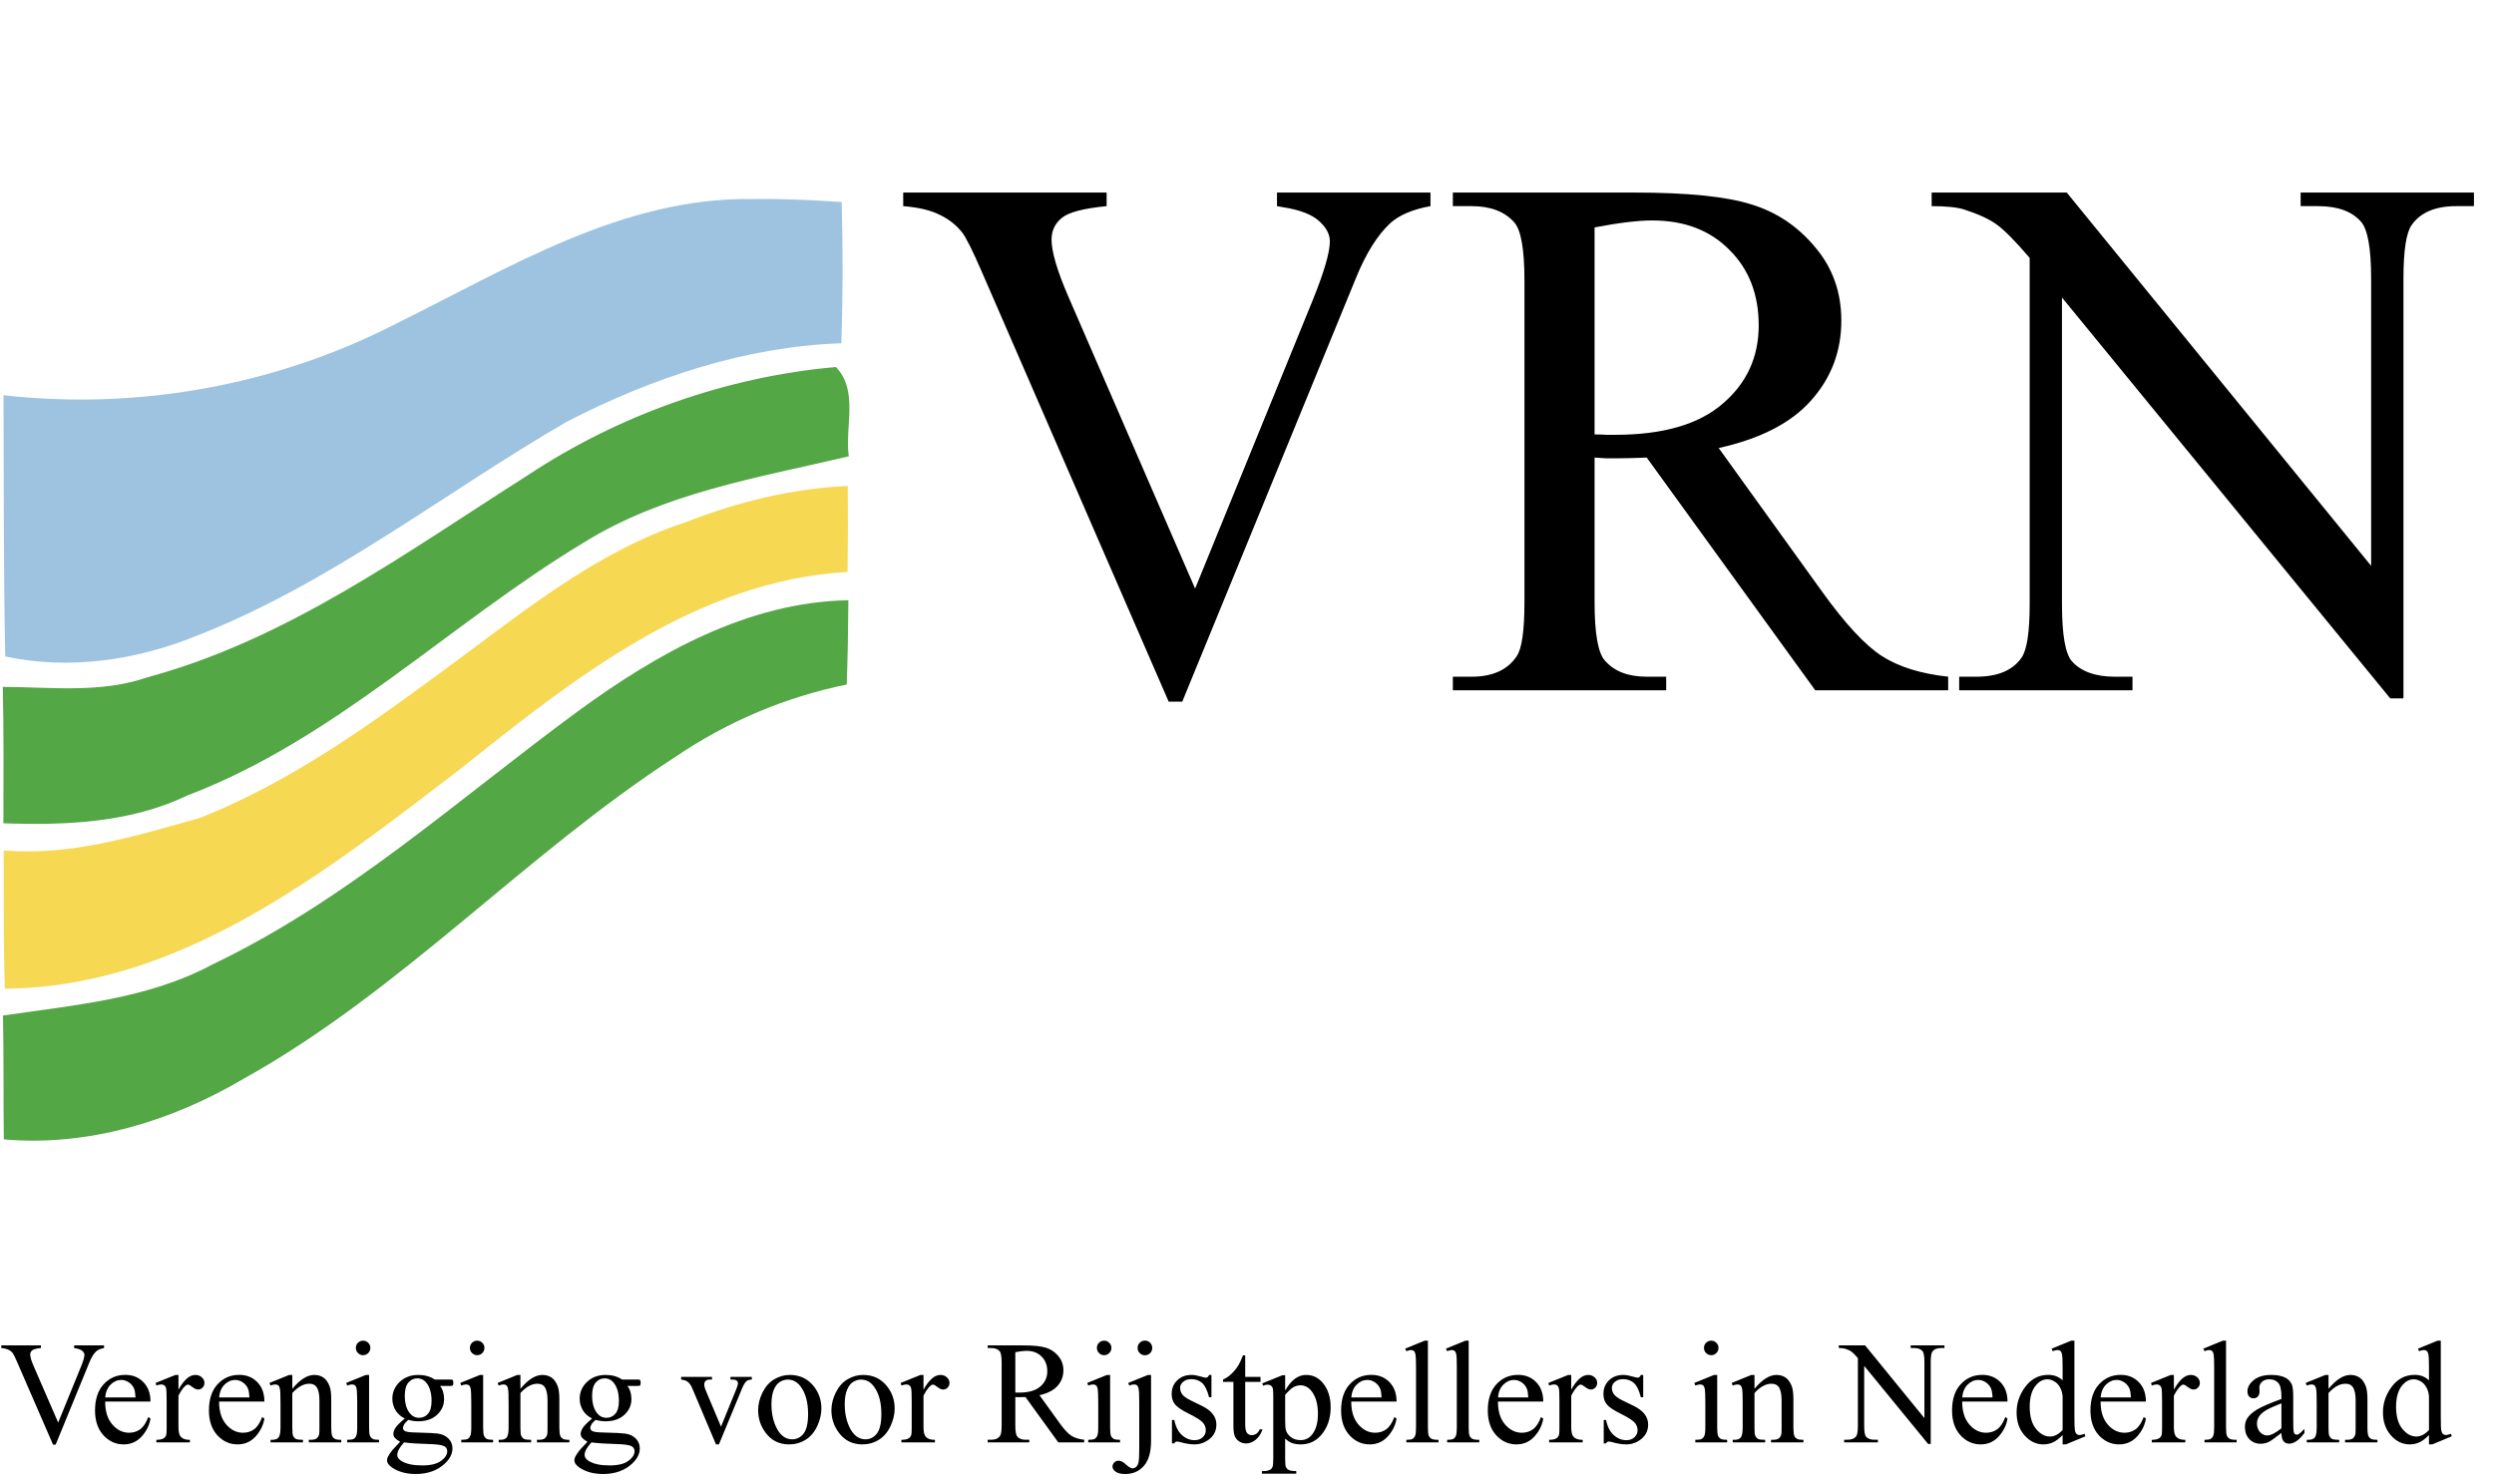
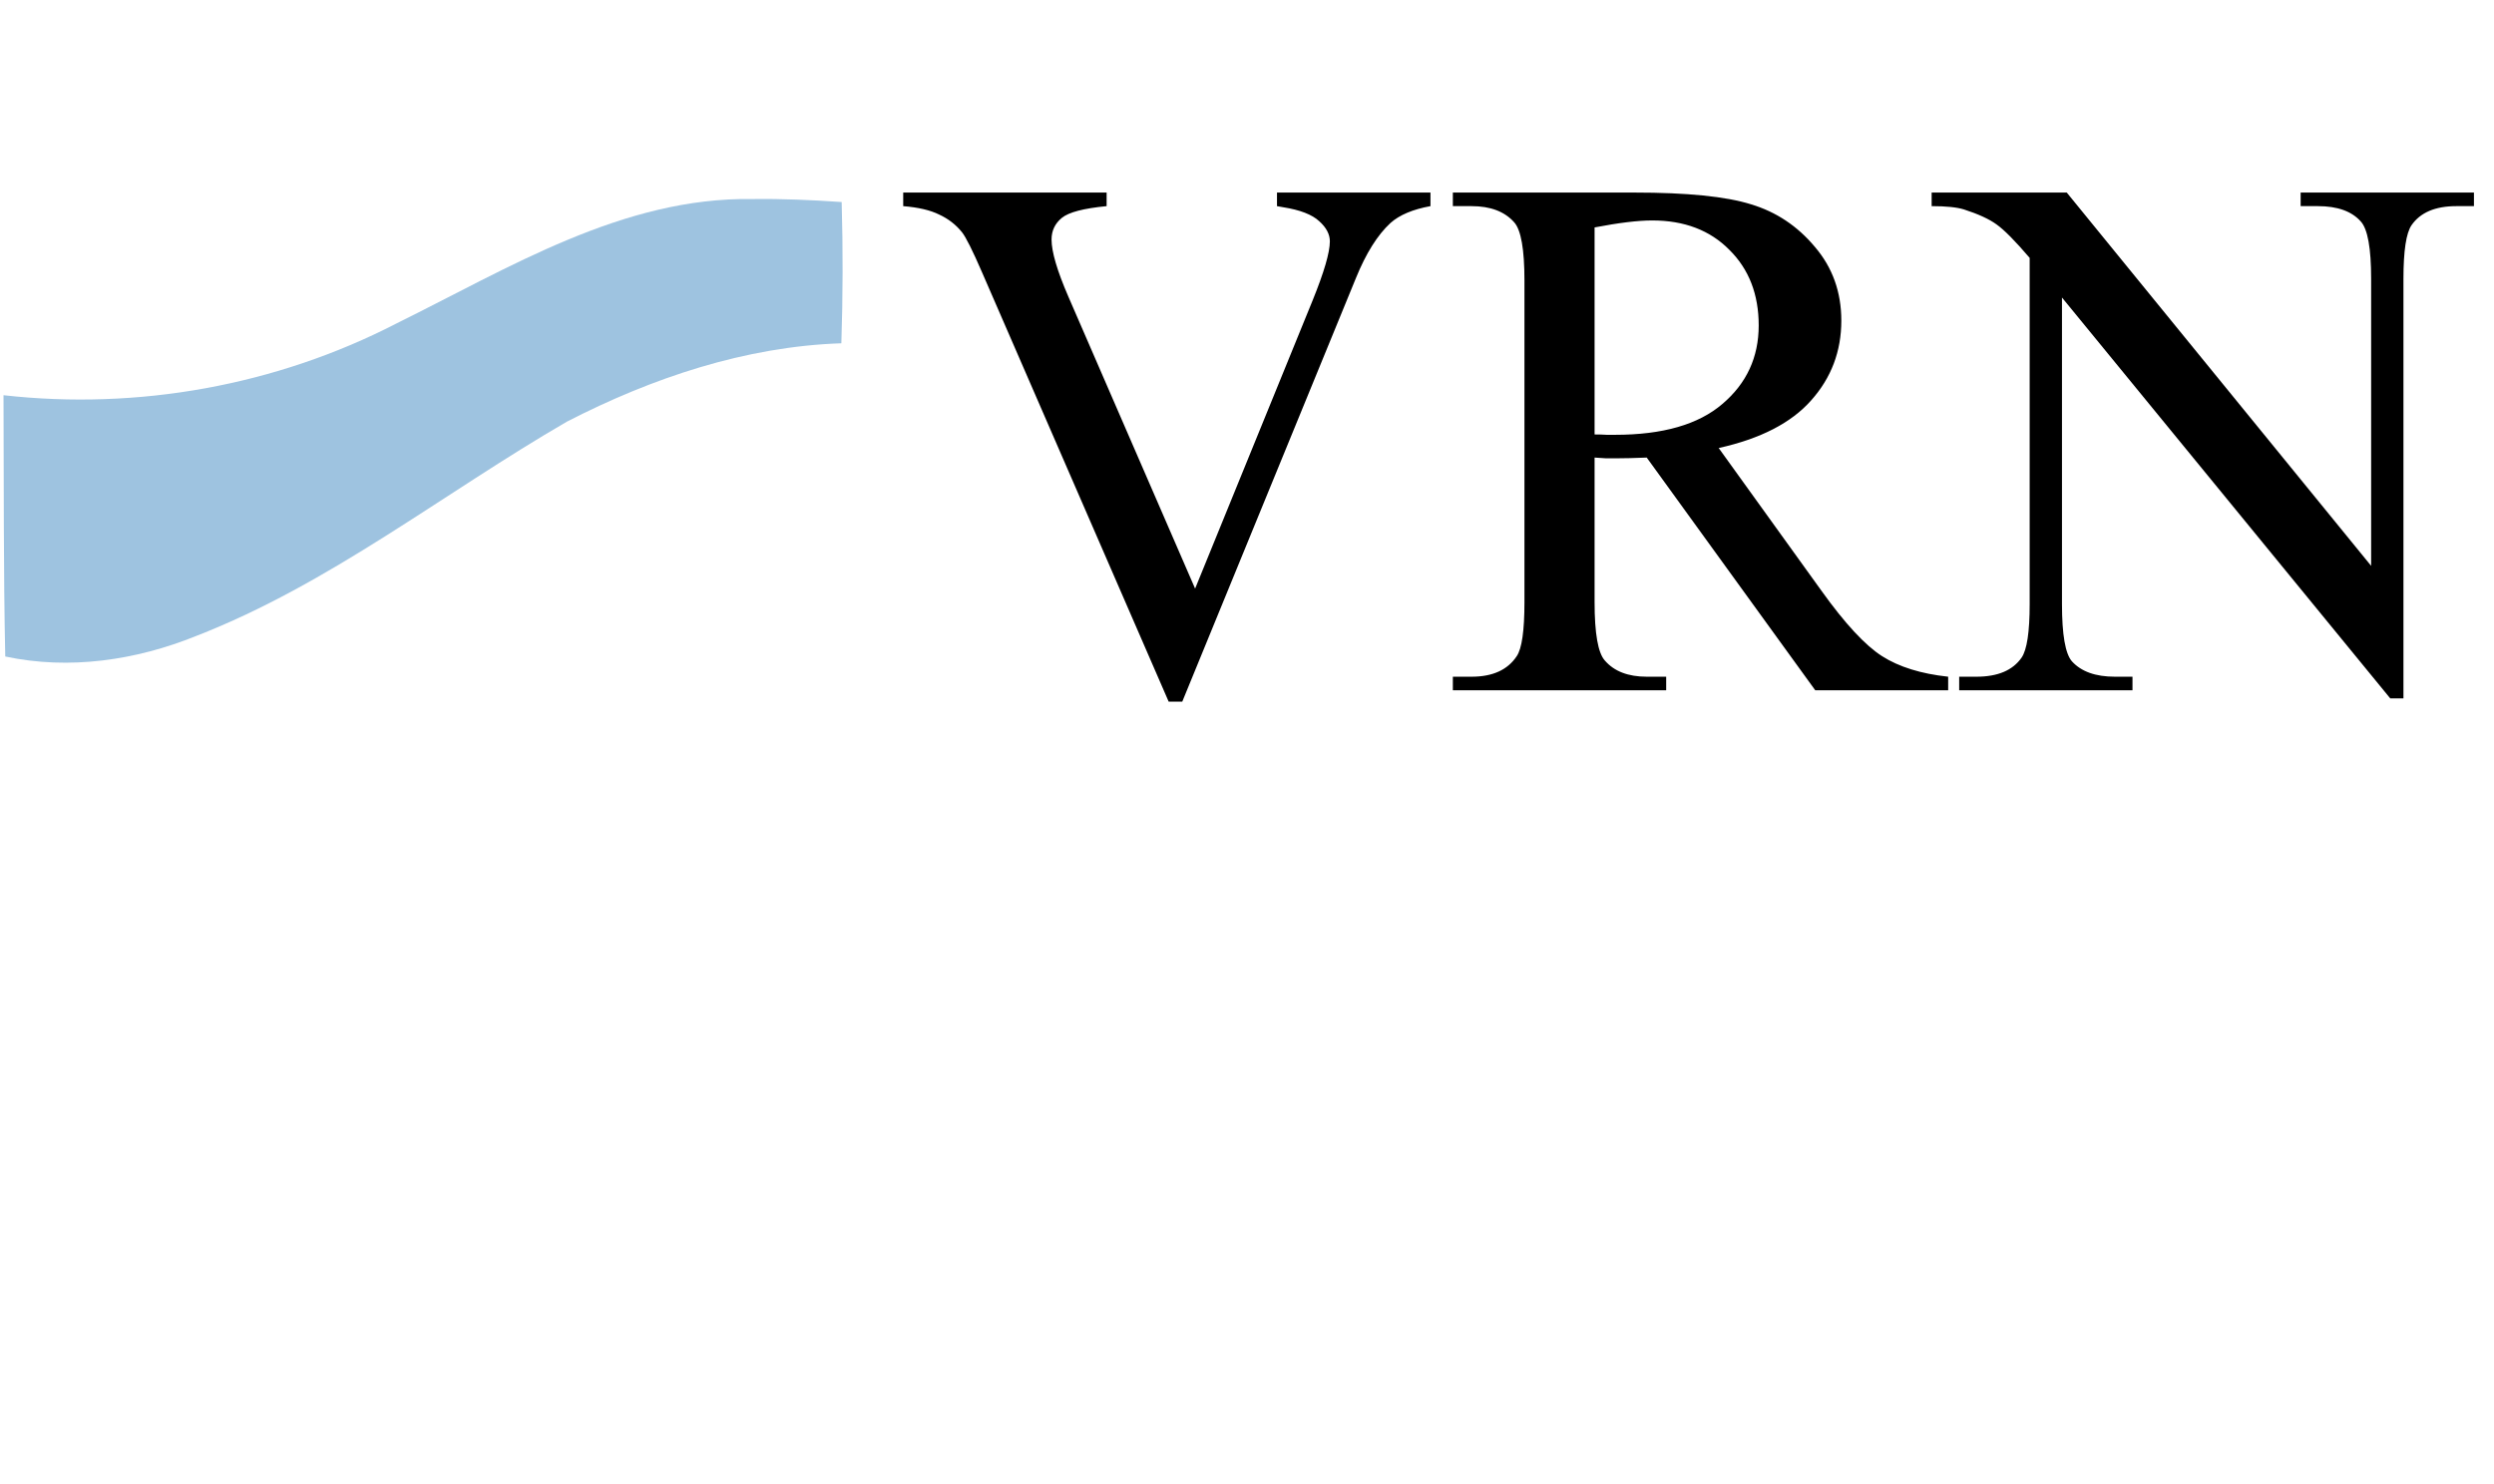
<svg xmlns="http://www.w3.org/2000/svg" width="242" height="144" viewBox="0 0 242 144" fill="none">
  <path d="M38.46 31.4C49.37 26.02 60.42 19.12 73.01 19.32C75.9 19.28 78.79 19.41 81.67 19.61C81.8 24.18 81.79 28.75 81.64 33.32C72.33 33.63 63.26 36.68 55.02 40.92C43.04 47.86 32.04 56.67 19.03 61.73C13.2 64.09 6.72 65.05 0.51 63.72C0.33 55.27 0.38 46.81 0.34 38.36C13.38 39.83 26.79 37.42 38.46 31.4Z" fill="#9EC3E0" />
-   <path d="M51.16 46.16C60.07 40.25 70.46 36.58 81.1 35.62C83.34 37.89 81.96 41.44 82.36 44.29C73.55 46.37 64.4 47.82 56.58 52.7C43.59 60.54 32.58 71.73 18.2 77.2C12.64 79.87 6.39 80.12 0.33 79.91C0.34 75.49 0.37 71.08 0.27 66.67C4.96 66.69 9.81 67.31 14.33 65.73C27.92 62.06 39.44 53.6 51.16 46.16Z" fill="#53A745" />
-   <path d="M56.03 69.07C63.73 63.43 72.53 58.44 82.32 58.26C82.3 60.99 82.26 63.71 82.16 66.44C76.2 67.66 70.57 70.04 65.54 73.46C50.89 82.95 38.95 96.19 23.63 104.71C16.65 108.83 8.53 111.31 0.37 110.59C0.32 106.58 0.37 102.57 0.29 98.57C7.2 97.55 14.39 96.97 20.65 93.59C33.7 87.36 44.47 77.56 56.03 69.07Z" fill="#53A745" />
-   <path d="M66.61 50.66C71.62 48.7 76.88 47.41 82.26 47.17C82.29 49.95 82.28 52.73 82.24 55.51C67.56 56.36 55.63 65.88 44.61 74.68C31.64 84.58 17.62 95.83 0.47 95.96C0.32 91.49 0.38 87.01 0.36 82.54C6.89 83.11 13.19 81.13 19.39 79.39C27.8 76.06 35.25 70.82 42.48 65.48C50.11 59.93 57.5 53.63 66.61 50.66Z" fill="#F6D853" />
  <path d="M138.802 18.69V20.008C137.092 20.317 135.797 20.863 134.918 21.647C133.66 22.811 132.543 24.592 131.569 26.991L114.718 68.104H113.4L95.301 26.456C94.375 24.319 93.722 23.012 93.342 22.537C92.748 21.801 92.011 21.231 91.133 20.827C90.278 20.4 89.114 20.127 87.641 20.008V18.69H107.379V20.008C105.146 20.222 103.697 20.602 103.032 21.148C102.367 21.694 102.035 22.395 102.035 23.25C102.035 24.438 102.581 26.29 103.673 28.808L115.965 57.131L127.365 29.164C128.482 26.409 129.04 24.497 129.04 23.428C129.04 22.739 128.696 22.086 128.007 21.469C127.318 20.827 126.154 20.376 124.515 20.115C124.397 20.091 124.195 20.055 123.91 20.008V18.69H138.802ZM189.036 67H176.139L159.786 44.412C158.575 44.46 157.589 44.484 156.829 44.484C156.52 44.484 156.188 44.484 155.832 44.484C155.475 44.46 155.107 44.436 154.727 44.412V58.45C154.727 61.49 155.06 63.378 155.725 64.114C156.627 65.159 157.981 65.682 159.786 65.682H161.674V67H140.975V65.682H142.792C144.835 65.682 146.295 65.017 147.174 63.687C147.673 62.95 147.922 61.205 147.922 58.45V27.24C147.922 24.2 147.59 22.312 146.925 21.576C145.998 20.53 144.621 20.008 142.792 20.008H140.975V18.69H158.575C163.705 18.69 167.482 19.07 169.904 19.83C172.351 20.566 174.417 21.944 176.103 23.962C177.813 25.958 178.669 28.345 178.669 31.123C178.669 34.092 177.695 36.669 175.747 38.855C173.823 41.04 170.831 42.584 166.769 43.486L176.745 57.345C179.025 60.528 180.984 62.642 182.623 63.687C184.262 64.732 186.4 65.397 189.036 65.682V67ZM154.727 42.168C155.178 42.168 155.57 42.18 155.903 42.203C156.235 42.203 156.508 42.203 156.722 42.203C161.33 42.203 164.798 41.206 167.125 39.211C169.477 37.216 170.652 34.674 170.652 31.587C170.652 28.57 169.702 26.124 167.802 24.247C165.926 22.347 163.432 21.397 160.321 21.397C158.943 21.397 157.078 21.623 154.727 22.074V42.168ZM187.433 18.69H200.544L230.078 54.922V27.062C230.078 24.093 229.746 22.241 229.081 21.504C228.202 20.507 226.813 20.008 224.912 20.008H223.238V18.69H240.054V20.008H238.344C236.301 20.008 234.852 20.625 233.997 21.86C233.475 22.62 233.214 24.354 233.214 27.062V67.784H231.931L200.08 28.879V58.628C200.08 61.597 200.401 63.449 201.042 64.186C201.945 65.183 203.334 65.682 205.211 65.682H206.921V67H190.105V65.682H191.779C193.846 65.682 195.306 65.064 196.161 63.829C196.684 63.069 196.945 61.335 196.945 58.628V25.031C195.544 23.392 194.475 22.312 193.739 21.789C193.026 21.267 191.969 20.78 190.568 20.328C189.879 20.115 188.834 20.008 187.433 20.008V18.69Z" fill="black" />
-   <path d="M10.096 130.585V130.842C9.762 130.902 9.51 131.008 9.339 131.161C9.093 131.388 8.876 131.735 8.686 132.203L5.402 140.215H5.145L1.618 132.099C1.437 131.682 1.31 131.427 1.236 131.335C1.12 131.191 0.977 131.08 0.805 131.001C0.639 130.918 0.412 130.865 0.125 130.842V130.585H3.972V130.842C3.536 130.883 3.254 130.958 3.124 131.064C2.995 131.17 2.93 131.307 2.93 131.474C2.93 131.705 3.037 132.066 3.249 132.557L5.645 138.077L7.867 132.626C8.084 132.089 8.193 131.717 8.193 131.508C8.193 131.374 8.126 131.247 7.992 131.126C7.858 131.001 7.631 130.914 7.311 130.863C7.288 130.858 7.249 130.851 7.193 130.842V130.585H10.096ZM10.207 136.035C10.202 136.98 10.431 137.72 10.894 138.257C11.357 138.794 11.901 139.063 12.526 139.063C12.942 139.063 13.303 138.949 13.609 138.722C13.919 138.491 14.178 138.098 14.386 137.542L14.602 137.681C14.505 138.315 14.222 138.894 13.755 139.417C13.287 139.935 12.702 140.194 11.998 140.194C11.234 140.194 10.579 139.898 10.033 139.306C9.492 138.709 9.221 137.908 9.221 136.903C9.221 135.816 9.498 134.968 10.054 134.362C10.614 133.751 11.315 133.446 12.158 133.446C12.871 133.446 13.456 133.682 13.914 134.154C14.373 134.621 14.602 135.248 14.602 136.035H10.207ZM10.207 135.633H13.151C13.127 135.225 13.079 134.938 13.005 134.772C12.889 134.512 12.716 134.309 12.484 134.161C12.257 134.013 12.019 133.938 11.769 133.938C11.385 133.938 11.04 134.089 10.734 134.39C10.434 134.686 10.258 135.1 10.207 135.633ZM17.317 133.452V134.883C17.849 133.929 18.395 133.452 18.955 133.452C19.21 133.452 19.42 133.531 19.587 133.689C19.754 133.841 19.837 134.019 19.837 134.223C19.837 134.404 19.777 134.556 19.657 134.681C19.536 134.806 19.393 134.869 19.226 134.869C19.064 134.869 18.881 134.79 18.677 134.633C18.478 134.471 18.33 134.39 18.233 134.39C18.15 134.39 18.059 134.436 17.962 134.529C17.754 134.718 17.539 135.031 17.317 135.466V138.514C17.317 138.866 17.361 139.132 17.448 139.313C17.509 139.438 17.615 139.542 17.768 139.625C17.921 139.708 18.14 139.75 18.427 139.75V140H15.171V139.75C15.495 139.75 15.736 139.699 15.893 139.597C16.009 139.523 16.09 139.405 16.136 139.243C16.159 139.164 16.171 138.94 16.171 138.57V136.105C16.171 135.364 16.155 134.924 16.122 134.786C16.095 134.642 16.039 134.538 15.956 134.473C15.877 134.408 15.777 134.376 15.657 134.376C15.514 134.376 15.352 134.411 15.171 134.48L15.102 134.23L17.025 133.452H17.317ZM21.26 136.035C21.256 136.98 21.485 137.72 21.948 138.257C22.411 138.794 22.955 139.063 23.579 139.063C23.996 139.063 24.357 138.949 24.663 138.722C24.973 138.491 25.232 138.098 25.44 137.542L25.655 137.681C25.558 138.315 25.276 138.894 24.808 139.417C24.341 139.935 23.755 140.194 23.052 140.194C22.288 140.194 21.633 139.898 21.087 139.306C20.545 138.709 20.274 137.908 20.274 136.903C20.274 135.816 20.552 134.968 21.108 134.362C21.668 133.751 22.369 133.446 23.212 133.446C23.924 133.446 24.51 133.682 24.968 134.154C25.426 134.621 25.655 135.248 25.655 136.035H21.26ZM21.26 135.633H24.204C24.181 135.225 24.133 134.938 24.059 134.772C23.943 134.512 23.769 134.309 23.538 134.161C23.311 134.013 23.073 133.938 22.823 133.938C22.438 133.938 22.094 134.089 21.788 134.39C21.487 134.686 21.311 135.1 21.26 135.633ZM28.363 134.799C29.109 133.901 29.819 133.452 30.495 133.452C30.842 133.452 31.141 133.54 31.391 133.716C31.641 133.888 31.84 134.172 31.988 134.57C32.09 134.848 32.141 135.274 32.141 135.848V138.563C32.141 138.965 32.173 139.239 32.238 139.382C32.289 139.498 32.37 139.588 32.481 139.653C32.596 139.718 32.807 139.75 33.113 139.75V140H29.967V139.75H30.099C30.395 139.75 30.602 139.706 30.717 139.618C30.837 139.526 30.921 139.391 30.967 139.215C30.986 139.146 30.995 138.928 30.995 138.563V135.959C30.995 135.38 30.919 134.961 30.766 134.702C30.618 134.438 30.365 134.306 30.009 134.306C29.458 134.306 28.91 134.607 28.363 135.209V138.563C28.363 138.993 28.389 139.259 28.44 139.361C28.505 139.495 28.593 139.595 28.704 139.66C28.819 139.72 29.051 139.75 29.398 139.75V140H26.253V139.75H26.392C26.715 139.75 26.933 139.669 27.044 139.507C27.16 139.34 27.218 139.026 27.218 138.563V136.202C27.218 135.438 27.199 134.973 27.162 134.806C27.13 134.64 27.077 134.526 27.003 134.466C26.933 134.406 26.838 134.376 26.718 134.376C26.588 134.376 26.433 134.411 26.253 134.48L26.148 134.23L28.065 133.452H28.363V134.799ZM35.237 130.127C35.432 130.127 35.596 130.196 35.73 130.335C35.869 130.469 35.938 130.633 35.938 130.828C35.938 131.022 35.869 131.189 35.73 131.328C35.596 131.467 35.432 131.536 35.237 131.536C35.043 131.536 34.876 131.467 34.737 131.328C34.599 131.189 34.529 131.022 34.529 130.828C34.529 130.633 34.596 130.469 34.73 130.335C34.869 130.196 35.038 130.127 35.237 130.127ZM35.814 133.452V138.563C35.814 138.961 35.841 139.227 35.897 139.361C35.957 139.491 36.043 139.588 36.154 139.653C36.27 139.718 36.478 139.75 36.779 139.75V140H33.689V139.75C33.999 139.75 34.207 139.72 34.314 139.66C34.42 139.6 34.504 139.5 34.564 139.361C34.629 139.222 34.661 138.956 34.661 138.563V136.112C34.661 135.422 34.64 134.975 34.599 134.772C34.566 134.624 34.515 134.522 34.446 134.466C34.376 134.406 34.281 134.376 34.161 134.376C34.032 134.376 33.874 134.411 33.689 134.48L33.592 134.23L35.508 133.452H35.814ZM39.278 137.681C38.889 137.491 38.591 137.227 38.383 136.889C38.174 136.547 38.07 136.17 38.07 135.758C38.07 135.128 38.306 134.587 38.778 134.133C39.255 133.679 39.864 133.452 40.604 133.452C41.211 133.452 41.736 133.601 42.181 133.897H43.528C43.727 133.897 43.842 133.904 43.875 133.918C43.907 133.927 43.93 133.945 43.944 133.973C43.972 134.015 43.986 134.089 43.986 134.195C43.986 134.316 43.974 134.399 43.951 134.445C43.937 134.469 43.912 134.487 43.875 134.501C43.842 134.515 43.727 134.522 43.528 134.522H42.701C42.961 134.855 43.09 135.281 43.09 135.799C43.09 136.392 42.863 136.899 42.41 137.32C41.956 137.741 41.347 137.952 40.584 137.952C40.269 137.952 39.947 137.905 39.618 137.813C39.415 137.989 39.276 138.144 39.202 138.278C39.133 138.408 39.098 138.519 39.098 138.611C39.098 138.69 39.135 138.766 39.209 138.84C39.288 138.915 39.438 138.968 39.66 139C39.79 139.019 40.114 139.035 40.632 139.049C41.586 139.072 42.204 139.104 42.486 139.146C42.917 139.206 43.259 139.366 43.514 139.625C43.773 139.884 43.903 140.204 43.903 140.583C43.903 141.106 43.657 141.597 43.166 142.055C42.444 142.731 41.502 143.069 40.341 143.069C39.447 143.069 38.693 142.868 38.077 142.465C37.73 142.233 37.556 141.993 37.556 141.743C37.556 141.632 37.582 141.521 37.633 141.409C37.711 141.238 37.873 141 38.119 140.694C38.151 140.653 38.387 140.403 38.827 139.944C38.586 139.801 38.415 139.674 38.313 139.563C38.216 139.447 38.167 139.317 38.167 139.174C38.167 139.012 38.232 138.822 38.362 138.604C38.496 138.387 38.801 138.079 39.278 137.681ZM40.486 133.786C40.144 133.786 39.857 133.922 39.625 134.195C39.394 134.469 39.278 134.887 39.278 135.452C39.278 136.183 39.436 136.751 39.75 137.153C39.991 137.459 40.297 137.612 40.667 137.612C41.019 137.612 41.308 137.48 41.535 137.216C41.762 136.952 41.875 136.538 41.875 135.973C41.875 135.237 41.715 134.661 41.396 134.244C41.16 133.938 40.857 133.786 40.486 133.786ZM39.209 140C38.991 140.236 38.827 140.456 38.716 140.66C38.605 140.863 38.549 141.051 38.549 141.222C38.549 141.444 38.684 141.639 38.952 141.805C39.415 142.092 40.084 142.236 40.959 142.236C41.792 142.236 42.405 142.088 42.798 141.791C43.197 141.5 43.396 141.187 43.396 140.854C43.396 140.613 43.278 140.442 43.041 140.34C42.801 140.238 42.324 140.178 41.611 140.16C40.57 140.132 39.769 140.079 39.209 140ZM46.305 130.127C46.499 130.127 46.664 130.196 46.798 130.335C46.937 130.469 47.006 130.633 47.006 130.828C47.006 131.022 46.937 131.189 46.798 131.328C46.664 131.467 46.499 131.536 46.305 131.536C46.111 131.536 45.944 131.467 45.805 131.328C45.666 131.189 45.597 131.022 45.597 130.828C45.597 130.633 45.664 130.469 45.798 130.335C45.937 130.196 46.106 130.127 46.305 130.127ZM46.881 133.452V138.563C46.881 138.961 46.909 139.227 46.965 139.361C47.025 139.491 47.11 139.588 47.221 139.653C47.337 139.718 47.545 139.75 47.846 139.75V140H44.757V139.75C45.067 139.75 45.275 139.72 45.381 139.66C45.488 139.6 45.571 139.5 45.631 139.361C45.696 139.222 45.729 138.956 45.729 138.563V136.112C45.729 135.422 45.708 134.975 45.666 134.772C45.634 134.624 45.583 134.522 45.513 134.466C45.444 134.406 45.349 134.376 45.229 134.376C45.099 134.376 44.942 134.411 44.757 134.48L44.659 134.23L46.576 133.452H46.881ZM50.499 134.799C51.244 133.901 51.954 133.452 52.63 133.452C52.977 133.452 53.276 133.54 53.526 133.716C53.776 133.888 53.975 134.172 54.123 134.57C54.225 134.848 54.276 135.274 54.276 135.848V138.563C54.276 138.965 54.308 139.239 54.373 139.382C54.424 139.498 54.505 139.588 54.616 139.653C54.732 139.718 54.942 139.75 55.248 139.75V140H52.103V139.75H52.234C52.531 139.75 52.737 139.706 52.852 139.618C52.973 139.526 53.056 139.391 53.102 139.215C53.121 139.146 53.13 138.928 53.13 138.563V135.959C53.13 135.38 53.054 134.961 52.901 134.702C52.753 134.438 52.501 134.306 52.144 134.306C51.593 134.306 51.045 134.607 50.499 135.209V138.563C50.499 138.993 50.524 139.259 50.575 139.361C50.64 139.495 50.728 139.595 50.839 139.66C50.955 139.72 51.186 139.75 51.533 139.75V140H48.388V139.75H48.527C48.851 139.75 49.068 139.669 49.179 139.507C49.295 139.34 49.353 139.026 49.353 138.563V136.202C49.353 135.438 49.334 134.973 49.297 134.806C49.265 134.64 49.212 134.526 49.138 134.466C49.068 134.406 48.973 134.376 48.853 134.376C48.724 134.376 48.568 134.411 48.388 134.48L48.284 134.23L50.2 133.452H50.499V134.799ZM57.456 137.681C57.067 137.491 56.769 137.227 56.56 136.889C56.352 136.547 56.248 136.17 56.248 135.758C56.248 135.128 56.484 134.587 56.956 134.133C57.433 133.679 58.041 133.452 58.782 133.452C59.388 133.452 59.914 133.601 60.358 133.897H61.705C61.904 133.897 62.02 133.904 62.052 133.918C62.085 133.927 62.108 133.945 62.122 133.973C62.15 134.015 62.163 134.089 62.163 134.195C62.163 134.316 62.152 134.399 62.129 134.445C62.115 134.469 62.089 134.487 62.052 134.501C62.02 134.515 61.904 134.522 61.705 134.522H60.879C61.138 134.855 61.268 135.281 61.268 135.799C61.268 136.392 61.041 136.899 60.587 137.32C60.134 137.741 59.525 137.952 58.761 137.952C58.446 137.952 58.125 137.905 57.796 137.813C57.592 137.989 57.453 138.144 57.38 138.278C57.31 138.408 57.275 138.519 57.275 138.611C57.275 138.69 57.312 138.766 57.386 138.84C57.465 138.915 57.615 138.968 57.838 139C57.967 139.019 58.291 139.035 58.81 139.049C59.763 139.072 60.381 139.104 60.664 139.146C61.094 139.206 61.437 139.366 61.691 139.625C61.95 139.884 62.08 140.204 62.08 140.583C62.08 141.106 61.835 141.597 61.344 142.055C60.622 142.731 59.68 143.069 58.518 143.069C57.625 143.069 56.87 142.868 56.255 142.465C55.907 142.233 55.734 141.993 55.734 141.743C55.734 141.632 55.759 141.521 55.81 141.409C55.889 141.238 56.051 141 56.296 140.694C56.329 140.653 56.565 140.403 57.005 139.944C56.764 139.801 56.593 139.674 56.491 139.563C56.394 139.447 56.345 139.317 56.345 139.174C56.345 139.012 56.41 138.822 56.539 138.604C56.674 138.387 56.979 138.079 57.456 137.681ZM58.664 133.786C58.321 133.786 58.035 133.922 57.803 134.195C57.572 134.469 57.456 134.887 57.456 135.452C57.456 136.183 57.613 136.751 57.928 137.153C58.169 137.459 58.474 137.612 58.844 137.612C59.196 137.612 59.486 137.48 59.712 137.216C59.939 136.952 60.053 136.538 60.053 135.973C60.053 135.237 59.893 134.661 59.574 134.244C59.337 133.938 59.034 133.786 58.664 133.786ZM57.386 140C57.169 140.236 57.005 140.456 56.893 140.66C56.782 140.863 56.727 141.051 56.727 141.222C56.727 141.444 56.861 141.639 57.13 141.805C57.592 142.092 58.261 142.236 59.136 142.236C59.969 142.236 60.583 142.088 60.976 141.791C61.374 141.5 61.573 141.187 61.573 140.854C61.573 140.613 61.455 140.442 61.219 140.34C60.978 140.238 60.502 140.178 59.789 140.16C58.747 140.132 57.947 140.079 57.386 140ZM66.093 133.64H69.086V133.897H68.891C68.711 133.897 68.572 133.941 68.475 134.029C68.382 134.117 68.336 134.235 68.336 134.383C68.336 134.545 68.385 134.737 68.482 134.959L69.961 138.472L71.447 134.827C71.553 134.568 71.606 134.371 71.606 134.237C71.606 134.172 71.588 134.119 71.551 134.077C71.5 134.008 71.435 133.962 71.356 133.938C71.278 133.911 71.118 133.897 70.877 133.897V133.64H72.953V133.897C72.713 133.915 72.546 133.964 72.453 134.043C72.291 134.182 72.146 134.413 72.016 134.737L69.759 140.194H69.475L67.204 134.827C67.102 134.577 67.005 134.399 66.913 134.293C66.82 134.182 66.702 134.089 66.558 134.015C66.48 133.973 66.325 133.934 66.093 133.897V133.64ZM76.64 133.452C77.603 133.452 78.376 133.818 78.959 134.55C79.455 135.174 79.702 135.892 79.702 136.702C79.702 137.271 79.566 137.848 79.293 138.431C79.019 139.014 78.642 139.454 78.161 139.75C77.684 140.046 77.152 140.194 76.564 140.194C75.606 140.194 74.844 139.813 74.279 139.049C73.803 138.405 73.564 137.683 73.564 136.882C73.564 136.299 73.708 135.721 73.995 135.147C74.286 134.568 74.668 134.142 75.14 133.869C75.613 133.591 76.112 133.452 76.64 133.452ZM76.425 133.904C76.18 133.904 75.932 133.978 75.682 134.126C75.437 134.269 75.238 134.524 75.085 134.89C74.932 135.255 74.856 135.725 74.856 136.299C74.856 137.225 75.039 138.023 75.404 138.695C75.775 139.366 76.261 139.701 76.862 139.701C77.311 139.701 77.682 139.516 77.973 139.146C78.265 138.776 78.411 138.139 78.411 137.237C78.411 136.107 78.168 135.218 77.682 134.57C77.353 134.126 76.934 133.904 76.425 133.904ZM83.75 133.452C84.713 133.452 85.486 133.818 86.069 134.55C86.564 135.174 86.812 135.892 86.812 136.702C86.812 137.271 86.676 137.848 86.403 138.431C86.129 139.014 85.752 139.454 85.271 139.75C84.794 140.046 84.262 140.194 83.674 140.194C82.716 140.194 81.954 139.813 81.389 139.049C80.913 138.405 80.674 137.683 80.674 136.882C80.674 136.299 80.818 135.721 81.105 135.147C81.396 134.568 81.778 134.142 82.25 133.869C82.722 133.591 83.222 133.452 83.75 133.452ZM83.535 133.904C83.29 133.904 83.042 133.978 82.792 134.126C82.547 134.269 82.348 134.524 82.195 134.89C82.042 135.255 81.966 135.725 81.966 136.299C81.966 137.225 82.149 138.023 82.514 138.695C82.885 139.366 83.371 139.701 83.972 139.701C84.421 139.701 84.792 139.516 85.083 139.146C85.375 138.776 85.521 138.139 85.521 137.237C85.521 136.107 85.278 135.218 84.792 134.57C84.463 134.126 84.044 133.904 83.535 133.904ZM89.61 133.452V134.883C90.143 133.929 90.689 133.452 91.249 133.452C91.504 133.452 91.714 133.531 91.881 133.689C92.047 133.841 92.131 134.019 92.131 134.223C92.131 134.404 92.07 134.556 91.95 134.681C91.83 134.806 91.686 134.869 91.52 134.869C91.358 134.869 91.175 134.79 90.971 134.633C90.772 134.471 90.624 134.39 90.527 134.39C90.444 134.39 90.353 134.436 90.256 134.529C90.048 134.718 89.832 135.031 89.61 135.466V138.514C89.61 138.866 89.654 139.132 89.742 139.313C89.802 139.438 89.909 139.542 90.062 139.625C90.214 139.708 90.434 139.75 90.721 139.75V140H87.465V139.75C87.789 139.75 88.029 139.699 88.187 139.597C88.303 139.523 88.384 139.405 88.43 139.243C88.453 139.164 88.465 138.94 88.465 138.57V136.105C88.465 135.364 88.448 134.924 88.416 134.786C88.388 134.642 88.333 134.538 88.249 134.473C88.171 134.408 88.071 134.376 87.951 134.376C87.807 134.376 87.645 134.411 87.465 134.48L87.395 134.23L89.319 133.452H89.61ZM105.205 140H102.691L99.504 135.598C99.268 135.607 99.076 135.612 98.928 135.612C98.868 135.612 98.803 135.612 98.734 135.612C98.664 135.607 98.593 135.603 98.519 135.598V138.334C98.519 138.926 98.583 139.294 98.713 139.438C98.889 139.641 99.153 139.743 99.504 139.743H99.873V140H95.838V139.743H96.192C96.591 139.743 96.875 139.613 97.047 139.354C97.144 139.211 97.192 138.871 97.192 138.334V132.251C97.192 131.659 97.128 131.291 96.998 131.147C96.817 130.944 96.549 130.842 96.192 130.842H95.838V130.585H99.268C100.268 130.585 101.004 130.659 101.476 130.807C101.953 130.951 102.356 131.219 102.685 131.612C103.018 132.001 103.184 132.467 103.184 133.008C103.184 133.587 102.995 134.089 102.615 134.515C102.24 134.941 101.657 135.242 100.865 135.417L102.81 138.118C103.254 138.739 103.636 139.151 103.955 139.354C104.275 139.558 104.691 139.688 105.205 139.743V140ZM98.519 135.161C98.606 135.161 98.683 135.163 98.748 135.167C98.812 135.167 98.866 135.167 98.907 135.167C99.805 135.167 100.481 134.973 100.935 134.584C101.393 134.195 101.622 133.7 101.622 133.098C101.622 132.51 101.437 132.034 101.067 131.668C100.701 131.298 100.215 131.113 99.609 131.113C99.34 131.113 98.977 131.157 98.519 131.244V135.161ZM107.142 130.127C107.337 130.127 107.501 130.196 107.635 130.335C107.774 130.469 107.843 130.633 107.843 130.828C107.843 131.022 107.774 131.189 107.635 131.328C107.501 131.467 107.337 131.536 107.142 131.536C106.948 131.536 106.781 131.467 106.642 131.328C106.503 131.189 106.434 131.022 106.434 130.828C106.434 130.633 106.501 130.469 106.635 130.335C106.774 130.196 106.943 130.127 107.142 130.127ZM107.718 133.452V138.563C107.718 138.961 107.746 139.227 107.802 139.361C107.862 139.491 107.948 139.588 108.059 139.653C108.174 139.718 108.383 139.75 108.684 139.75V140H105.594V139.75C105.904 139.75 106.112 139.72 106.219 139.66C106.325 139.6 106.408 139.5 106.469 139.361C106.533 139.222 106.566 138.956 106.566 138.563V136.112C106.566 135.422 106.545 134.975 106.503 134.772C106.471 134.624 106.42 134.522 106.351 134.466C106.281 134.406 106.186 134.376 106.066 134.376C105.936 134.376 105.779 134.411 105.594 134.48L105.497 134.23L107.413 133.452H107.718ZM111.093 130.12C111.292 130.12 111.461 130.189 111.6 130.328C111.739 130.467 111.808 130.636 111.808 130.835C111.808 131.029 111.739 131.196 111.6 131.335C111.461 131.474 111.292 131.543 111.093 131.543C110.898 131.543 110.732 131.474 110.593 131.335C110.454 131.196 110.385 131.029 110.385 130.835C110.385 130.636 110.454 130.467 110.593 130.328C110.732 130.189 110.898 130.12 111.093 130.12ZM111.69 133.452V139.854C111.69 140.942 111.459 141.75 110.996 142.277C110.533 142.805 109.931 143.069 109.19 143.069C108.769 143.069 108.457 142.993 108.253 142.84C108.049 142.687 107.948 142.53 107.948 142.368C107.948 142.206 108.005 142.067 108.121 141.951C108.232 141.835 108.364 141.777 108.517 141.777C108.637 141.777 108.76 141.808 108.885 141.868C108.964 141.9 109.114 142.016 109.336 142.215C109.563 142.419 109.753 142.52 109.906 142.52C110.017 142.52 110.125 142.476 110.232 142.388C110.338 142.305 110.417 142.162 110.468 141.958C110.519 141.759 110.544 141.324 110.544 140.653V136.126C110.544 135.427 110.524 134.978 110.482 134.779C110.449 134.626 110.399 134.522 110.329 134.466C110.26 134.406 110.165 134.376 110.044 134.376C109.915 134.376 109.757 134.411 109.572 134.48L109.475 134.23L111.391 133.452H111.69ZM117.55 133.452V135.619H117.321C117.145 134.938 116.918 134.475 116.641 134.23C116.367 133.985 116.018 133.862 115.592 133.862C115.268 133.862 115.007 133.948 114.808 134.119C114.609 134.29 114.509 134.48 114.509 134.688C114.509 134.948 114.583 135.17 114.731 135.355C114.875 135.545 115.166 135.746 115.606 135.959L116.62 136.452C117.559 136.91 118.029 137.514 118.029 138.264C118.029 138.843 117.809 139.31 117.37 139.667C116.935 140.019 116.446 140.194 115.905 140.194C115.516 140.194 115.071 140.125 114.571 139.986C114.419 139.94 114.294 139.917 114.197 139.917C114.09 139.917 114.007 139.977 113.947 140.097H113.717V137.827H113.947C114.076 138.475 114.324 138.963 114.69 139.292C115.055 139.62 115.465 139.785 115.918 139.785C116.238 139.785 116.497 139.692 116.696 139.507C116.9 139.317 117.002 139.09 117.002 138.827C117.002 138.507 116.888 138.239 116.661 138.021C116.439 137.804 115.993 137.528 115.321 137.195C114.65 136.862 114.21 136.561 114.002 136.292C113.794 136.028 113.69 135.695 113.69 135.292C113.69 134.769 113.868 134.332 114.224 133.98C114.585 133.628 115.051 133.452 115.62 133.452C115.87 133.452 116.173 133.506 116.529 133.612C116.766 133.682 116.923 133.716 117.002 133.716C117.076 133.716 117.134 133.7 117.175 133.668C117.217 133.635 117.265 133.564 117.321 133.452H117.55ZM120.827 131.55V133.64H122.313V134.126H120.827V138.25C120.827 138.662 120.885 138.94 121.001 139.083C121.121 139.227 121.274 139.299 121.459 139.299C121.612 139.299 121.76 139.252 121.904 139.16C122.047 139.063 122.158 138.921 122.237 138.736H122.508C122.346 139.19 122.117 139.532 121.82 139.764C121.524 139.991 121.219 140.104 120.904 140.104C120.691 140.104 120.483 140.046 120.279 139.931C120.075 139.81 119.925 139.641 119.828 139.424C119.73 139.202 119.682 138.861 119.682 138.403V134.126H118.675V133.897C118.93 133.795 119.189 133.624 119.453 133.383C119.721 133.138 119.959 132.848 120.168 132.515C120.274 132.339 120.422 132.018 120.612 131.55H120.827ZM122.48 134.272L124.438 133.48H124.702V134.966C125.03 134.406 125.359 134.015 125.688 133.793C126.021 133.566 126.37 133.452 126.736 133.452C127.375 133.452 127.907 133.702 128.333 134.202C128.856 134.813 129.118 135.61 129.118 136.591C129.118 137.688 128.803 138.595 128.173 139.313C127.655 139.9 127.002 140.194 126.215 140.194C125.873 140.194 125.577 140.146 125.327 140.049C125.142 139.979 124.933 139.84 124.702 139.632V141.569C124.702 142.004 124.727 142.28 124.778 142.395C124.834 142.516 124.926 142.611 125.056 142.68C125.19 142.75 125.431 142.784 125.778 142.784V143.041H122.445V142.784H122.619C122.873 142.789 123.091 142.74 123.271 142.638C123.359 142.588 123.427 142.504 123.473 142.388C123.524 142.277 123.549 141.99 123.549 141.528V135.515C123.549 135.103 123.531 134.841 123.494 134.73C123.457 134.619 123.396 134.536 123.313 134.48C123.234 134.425 123.126 134.397 122.987 134.397C122.876 134.397 122.734 134.429 122.563 134.494L122.48 134.272ZM124.702 135.376V137.75C124.702 138.264 124.723 138.602 124.764 138.764C124.829 139.033 124.986 139.269 125.236 139.472C125.491 139.676 125.81 139.778 126.195 139.778C126.657 139.778 127.032 139.597 127.319 139.236C127.694 138.764 127.882 138.1 127.882 137.244C127.882 136.271 127.669 135.524 127.243 135.001C126.947 134.64 126.595 134.459 126.188 134.459C125.965 134.459 125.746 134.515 125.528 134.626C125.361 134.709 125.086 134.959 124.702 135.376ZM131.117 136.035C131.113 136.98 131.342 137.72 131.805 138.257C132.268 138.794 132.812 139.063 133.436 139.063C133.853 139.063 134.214 138.949 134.52 138.722C134.83 138.491 135.089 138.098 135.297 137.542L135.512 137.681C135.415 138.315 135.133 138.894 134.665 139.417C134.198 139.935 133.612 140.194 132.909 140.194C132.145 140.194 131.49 139.898 130.944 139.306C130.402 138.709 130.131 137.908 130.131 136.903C130.131 135.816 130.409 134.968 130.965 134.362C131.525 133.751 132.226 133.446 133.068 133.446C133.781 133.446 134.367 133.682 134.825 134.154C135.283 134.621 135.512 135.248 135.512 136.035H131.117ZM131.117 135.633H134.061C134.038 135.225 133.99 134.938 133.916 134.772C133.8 134.512 133.626 134.309 133.395 134.161C133.168 134.013 132.93 133.938 132.68 133.938C132.295 133.938 131.951 134.089 131.645 134.39C131.344 134.686 131.168 135.1 131.117 135.633ZM138.554 130.127V138.563C138.554 138.961 138.581 139.225 138.637 139.354C138.697 139.484 138.787 139.583 138.908 139.653C139.028 139.718 139.253 139.75 139.581 139.75V140H136.464V139.75C136.755 139.75 136.954 139.72 137.061 139.66C137.167 139.6 137.251 139.5 137.311 139.361C137.371 139.222 137.401 138.956 137.401 138.563V132.786C137.401 132.068 137.385 131.629 137.352 131.467C137.32 131.3 137.267 131.187 137.193 131.126C137.123 131.066 137.033 131.036 136.922 131.036C136.802 131.036 136.649 131.073 136.464 131.147L136.346 130.904L138.241 130.127H138.554ZM142.511 130.127V138.563C142.511 138.961 142.539 139.225 142.595 139.354C142.655 139.484 142.745 139.583 142.865 139.653C142.986 139.718 143.21 139.75 143.539 139.75V140H140.421V139.75C140.713 139.75 140.912 139.72 141.019 139.66C141.125 139.6 141.208 139.5 141.268 139.361C141.329 139.222 141.359 138.956 141.359 138.563V132.786C141.359 132.068 141.343 131.629 141.31 131.467C141.278 131.3 141.225 131.187 141.15 131.126C141.081 131.066 140.991 131.036 140.88 131.036C140.759 131.036 140.607 131.073 140.421 131.147L140.303 130.904L142.199 130.127H142.511ZM145.351 136.035C145.347 136.98 145.576 137.72 146.039 138.257C146.501 138.794 147.045 139.063 147.67 139.063C148.087 139.063 148.448 138.949 148.753 138.722C149.064 138.491 149.323 138.098 149.531 137.542L149.746 137.681C149.649 138.315 149.367 138.894 148.899 139.417C148.432 139.935 147.846 140.194 147.143 140.194C146.379 140.194 145.724 139.898 145.178 139.306C144.636 138.709 144.365 137.908 144.365 136.903C144.365 135.816 144.643 134.968 145.198 134.362C145.758 133.751 146.46 133.446 147.302 133.446C148.015 133.446 148.601 133.682 149.059 134.154C149.517 134.621 149.746 135.248 149.746 136.035H145.351ZM145.351 135.633H148.295C148.272 135.225 148.223 134.938 148.149 134.772C148.034 134.512 147.86 134.309 147.629 134.161C147.402 134.013 147.163 133.938 146.913 133.938C146.529 133.938 146.184 134.089 145.879 134.39C145.578 134.686 145.402 135.1 145.351 135.633ZM152.461 133.452V134.883C152.993 133.929 153.54 133.452 154.1 133.452C154.354 133.452 154.565 133.531 154.732 133.689C154.898 133.841 154.982 134.019 154.982 134.223C154.982 134.404 154.921 134.556 154.801 134.681C154.681 134.806 154.537 134.869 154.371 134.869C154.208 134.869 154.026 134.79 153.822 134.633C153.623 134.471 153.475 134.39 153.378 134.39C153.294 134.39 153.204 134.436 153.107 134.529C152.899 134.718 152.683 135.031 152.461 135.466V138.514C152.461 138.866 152.505 139.132 152.593 139.313C152.653 139.438 152.76 139.542 152.912 139.625C153.065 139.708 153.285 139.75 153.572 139.75V140H150.316V139.75C150.64 139.75 150.88 139.699 151.038 139.597C151.153 139.523 151.234 139.405 151.281 139.243C151.304 139.164 151.315 138.94 151.315 138.57V136.105C151.315 135.364 151.299 134.924 151.267 134.786C151.239 134.642 151.184 134.538 151.1 134.473C151.022 134.408 150.922 134.376 150.802 134.376C150.658 134.376 150.496 134.411 150.316 134.48L150.246 134.23L152.169 133.452H152.461ZM159.446 133.452V135.619H159.217C159.041 134.938 158.814 134.475 158.536 134.23C158.263 133.985 157.914 133.862 157.488 133.862C157.164 133.862 156.902 133.948 156.703 134.119C156.504 134.29 156.405 134.48 156.405 134.688C156.405 134.948 156.479 135.17 156.627 135.355C156.771 135.545 157.062 135.746 157.502 135.959L158.516 136.452C159.455 136.91 159.925 137.514 159.925 138.264C159.925 138.843 159.705 139.31 159.266 139.667C158.83 140.019 158.342 140.194 157.8 140.194C157.412 140.194 156.967 140.125 156.467 139.986C156.315 139.94 156.19 139.917 156.092 139.917C155.986 139.917 155.903 139.977 155.842 140.097H155.613V137.827H155.842C155.972 138.475 156.22 138.963 156.585 139.292C156.951 139.62 157.361 139.785 157.814 139.785C158.134 139.785 158.393 139.692 158.592 139.507C158.796 139.317 158.898 139.09 158.898 138.827C158.898 138.507 158.784 138.239 158.557 138.021C158.335 137.804 157.888 137.528 157.217 137.195C156.546 136.862 156.106 136.561 155.898 136.292C155.69 136.028 155.586 135.695 155.586 135.292C155.586 134.769 155.764 134.332 156.12 133.98C156.481 133.628 156.946 133.452 157.516 133.452C157.766 133.452 158.069 133.506 158.425 133.612C158.661 133.682 158.819 133.716 158.898 133.716C158.972 133.716 159.029 133.7 159.071 133.668C159.113 133.635 159.161 133.564 159.217 133.452H159.446ZM166.049 130.127C166.244 130.127 166.408 130.196 166.542 130.335C166.681 130.469 166.75 130.633 166.75 130.828C166.75 131.022 166.681 131.189 166.542 131.328C166.408 131.467 166.244 131.536 166.049 131.536C165.855 131.536 165.688 131.467 165.549 131.328C165.41 131.189 165.341 131.022 165.341 130.828C165.341 130.633 165.408 130.469 165.542 130.335C165.681 130.196 165.85 130.127 166.049 130.127ZM166.625 133.452V138.563C166.625 138.961 166.653 139.227 166.709 139.361C166.769 139.491 166.855 139.588 166.966 139.653C167.081 139.718 167.29 139.75 167.591 139.75V140H164.501V139.75C164.811 139.75 165.019 139.72 165.126 139.66C165.232 139.6 165.315 139.5 165.376 139.361C165.44 139.222 165.473 138.956 165.473 138.563V136.112C165.473 135.422 165.452 134.975 165.41 134.772C165.378 134.624 165.327 134.522 165.258 134.466C165.188 134.406 165.093 134.376 164.973 134.376C164.843 134.376 164.686 134.411 164.501 134.48L164.404 134.23L166.32 133.452H166.625ZM170.243 134.799C170.988 133.901 171.699 133.452 172.374 133.452C172.722 133.452 173.02 133.54 173.27 133.716C173.52 133.888 173.719 134.172 173.867 134.57C173.969 134.848 174.02 135.274 174.02 135.848V138.563C174.02 138.965 174.052 139.239 174.117 139.382C174.168 139.498 174.249 139.588 174.36 139.653C174.476 139.718 174.687 139.75 174.992 139.75V140H171.847V139.75H171.979C172.275 139.75 172.481 139.706 172.597 139.618C172.717 139.526 172.8 139.391 172.847 139.215C172.865 139.146 172.874 138.928 172.874 138.563V135.959C172.874 135.38 172.798 134.961 172.645 134.702C172.497 134.438 172.245 134.306 171.888 134.306C171.338 134.306 170.789 134.607 170.243 135.209V138.563C170.243 138.993 170.268 139.259 170.319 139.361C170.384 139.495 170.472 139.595 170.583 139.66C170.699 139.72 170.93 139.75 171.277 139.75V140H168.132V139.75H168.271C168.595 139.75 168.813 139.669 168.924 139.507C169.039 139.34 169.097 139.026 169.097 138.563V136.202C169.097 135.438 169.079 134.973 169.042 134.806C169.009 134.64 168.956 134.526 168.882 134.466C168.813 134.406 168.718 134.376 168.597 134.376C168.468 134.376 168.313 134.411 168.132 134.48L168.028 134.23L169.944 133.452H170.243V134.799ZM178.422 130.585H180.977L186.733 137.646V132.217C186.733 131.638 186.668 131.277 186.539 131.133C186.368 130.939 186.097 130.842 185.726 130.842H185.4V130.585H188.677V130.842H188.344C187.946 130.842 187.664 130.962 187.497 131.203C187.395 131.351 187.344 131.689 187.344 132.217V140.153H187.094L180.887 132.571V138.368C180.887 138.947 180.949 139.308 181.074 139.451C181.25 139.646 181.521 139.743 181.887 139.743H182.22V140H178.943V139.743H179.269C179.672 139.743 179.957 139.623 180.123 139.382C180.225 139.234 180.276 138.896 180.276 138.368V131.821C180.003 131.501 179.795 131.291 179.651 131.189C179.512 131.087 179.306 130.992 179.033 130.904C178.899 130.863 178.695 130.842 178.422 130.842V130.585ZM190.399 136.035C190.395 136.98 190.624 137.72 191.087 138.257C191.55 138.794 192.093 139.063 192.718 139.063C193.135 139.063 193.496 138.949 193.802 138.722C194.112 138.491 194.371 138.098 194.579 137.542L194.794 137.681C194.697 138.315 194.415 138.894 193.947 139.417C193.48 139.935 192.894 140.194 192.191 140.194C191.427 140.194 190.772 139.898 190.226 139.306C189.684 138.709 189.413 137.908 189.413 136.903C189.413 135.816 189.691 134.968 190.247 134.362C190.807 133.751 191.508 133.446 192.35 133.446C193.063 133.446 193.649 133.682 194.107 134.154C194.565 134.621 194.794 135.248 194.794 136.035H190.399ZM190.399 135.633H193.343C193.32 135.225 193.272 134.938 193.197 134.772C193.082 134.512 192.908 134.309 192.677 134.161C192.45 134.013 192.212 133.938 191.962 133.938C191.577 133.938 191.233 134.089 190.927 134.39C190.626 134.686 190.45 135.1 190.399 135.633ZM200.141 139.285C199.831 139.609 199.527 139.843 199.231 139.986C198.935 140.125 198.616 140.194 198.273 140.194C197.579 140.194 196.972 139.905 196.454 139.326C195.935 138.743 195.676 137.996 195.676 137.084C195.676 136.172 195.963 135.339 196.537 134.584C197.111 133.825 197.849 133.446 198.752 133.446C199.312 133.446 199.775 133.624 200.141 133.98V132.807C200.141 132.08 200.122 131.633 200.085 131.467C200.053 131.3 200 131.187 199.926 131.126C199.851 131.066 199.759 131.036 199.648 131.036C199.527 131.036 199.368 131.073 199.169 131.147L199.078 130.904L200.974 130.127H201.286V137.48C201.286 138.225 201.303 138.681 201.335 138.847C201.372 139.009 201.428 139.123 201.502 139.188C201.58 139.252 201.671 139.285 201.772 139.285C201.897 139.285 202.064 139.245 202.272 139.167L202.349 139.41L200.46 140.194H200.141V139.285ZM200.141 138.799V135.522C200.113 135.207 200.03 134.92 199.891 134.661C199.752 134.401 199.567 134.207 199.335 134.077C199.109 133.943 198.886 133.876 198.669 133.876C198.261 133.876 197.898 134.059 197.579 134.425C197.157 134.906 196.947 135.61 196.947 136.535C196.947 137.47 197.151 138.188 197.558 138.688C197.965 139.183 198.419 139.431 198.919 139.431C199.34 139.431 199.747 139.22 200.141 138.799ZM203.828 136.035C203.823 136.98 204.052 137.72 204.515 138.257C204.978 138.794 205.522 139.063 206.147 139.063C206.563 139.063 206.924 138.949 207.23 138.722C207.54 138.491 207.799 138.098 208.008 137.542L208.223 137.681C208.126 138.315 207.843 138.894 207.376 139.417C206.908 139.935 206.323 140.194 205.619 140.194C204.855 140.194 204.2 139.898 203.654 139.306C203.113 138.709 202.842 137.908 202.842 136.903C202.842 135.816 203.119 134.968 203.675 134.362C204.235 133.751 204.936 133.446 205.779 133.446C206.492 133.446 207.077 133.682 207.535 134.154C207.994 134.621 208.223 135.248 208.223 136.035H203.828ZM203.828 135.633H206.772C206.748 135.225 206.7 134.938 206.626 134.772C206.51 134.512 206.337 134.309 206.105 134.161C205.878 134.013 205.64 133.938 205.39 133.938C205.006 133.938 204.661 134.089 204.355 134.39C204.054 134.686 203.879 135.1 203.828 135.633ZM210.938 133.452V134.883C211.47 133.929 212.016 133.452 212.576 133.452C212.831 133.452 213.041 133.531 213.208 133.689C213.375 133.841 213.458 134.019 213.458 134.223C213.458 134.404 213.398 134.556 213.278 134.681C213.157 134.806 213.014 134.869 212.847 134.869C212.685 134.869 212.502 134.79 212.298 134.633C212.099 134.471 211.951 134.39 211.854 134.39C211.771 134.39 211.681 134.436 211.583 134.529C211.375 134.718 211.16 135.031 210.938 135.466V138.514C210.938 138.866 210.982 139.132 211.07 139.313C211.13 139.438 211.236 139.542 211.389 139.625C211.542 139.708 211.762 139.75 212.049 139.75V140H208.792V139.75C209.116 139.75 209.357 139.699 209.514 139.597C209.63 139.523 209.711 139.405 209.757 139.243C209.78 139.164 209.792 138.94 209.792 138.57V136.105C209.792 135.364 209.776 134.924 209.743 134.786C209.716 134.642 209.66 134.538 209.577 134.473C209.498 134.408 209.399 134.376 209.278 134.376C209.135 134.376 208.973 134.411 208.792 134.48L208.723 134.23L210.646 133.452H210.938ZM215.999 130.127V138.563C215.999 138.961 216.027 139.225 216.083 139.354C216.143 139.484 216.233 139.583 216.353 139.653C216.474 139.718 216.698 139.75 217.027 139.75V140H213.909V139.75C214.201 139.75 214.4 139.72 214.506 139.66C214.613 139.6 214.696 139.5 214.756 139.361C214.817 139.222 214.847 138.956 214.847 138.563V132.786C214.847 132.068 214.83 131.629 214.798 131.467C214.766 131.3 214.712 131.187 214.638 131.126C214.569 131.066 214.479 131.036 214.368 131.036C214.247 131.036 214.094 131.073 213.909 131.147L213.791 130.904L215.687 130.127H215.999ZM221.373 139.083C220.721 139.588 220.311 139.88 220.144 139.958C219.894 140.074 219.628 140.132 219.346 140.132C218.906 140.132 218.543 139.981 218.256 139.681C217.973 139.38 217.832 138.984 217.832 138.493C217.832 138.183 217.902 137.915 218.041 137.688C218.23 137.373 218.559 137.077 219.027 136.799C219.499 136.521 220.281 136.183 221.373 135.785V135.535C221.373 134.901 221.272 134.466 221.068 134.23C220.869 133.994 220.577 133.876 220.193 133.876C219.901 133.876 219.67 133.955 219.499 134.112C219.323 134.269 219.235 134.45 219.235 134.654L219.249 135.056C219.249 135.269 219.193 135.434 219.082 135.549C218.976 135.665 218.834 135.723 218.659 135.723C218.487 135.723 218.346 135.663 218.235 135.542C218.129 135.422 218.075 135.258 218.075 135.049C218.075 134.651 218.279 134.286 218.686 133.952C219.094 133.619 219.665 133.452 220.401 133.452C220.966 133.452 221.429 133.547 221.79 133.737C222.063 133.881 222.264 134.105 222.394 134.411C222.477 134.61 222.519 135.017 222.519 135.633V137.792C222.519 138.398 222.531 138.771 222.554 138.91C222.577 139.044 222.614 139.134 222.665 139.181C222.72 139.227 222.783 139.25 222.852 139.25C222.926 139.25 222.991 139.234 223.047 139.202C223.144 139.141 223.331 138.972 223.609 138.695V139.083C223.091 139.778 222.595 140.125 222.123 140.125C221.896 140.125 221.716 140.046 221.582 139.889C221.447 139.732 221.378 139.463 221.373 139.083ZM221.373 138.632V136.209C220.674 136.487 220.223 136.683 220.019 136.799C219.654 137.003 219.392 137.216 219.235 137.438C219.077 137.66 218.999 137.903 218.999 138.167C218.999 138.5 219.098 138.778 219.297 139C219.496 139.218 219.726 139.326 219.985 139.326C220.337 139.326 220.799 139.095 221.373 138.632ZM225.942 134.799C226.687 133.901 227.398 133.452 228.074 133.452C228.421 133.452 228.719 133.54 228.969 133.716C229.219 133.888 229.418 134.172 229.566 134.57C229.668 134.848 229.719 135.274 229.719 135.848V138.563C229.719 138.965 229.752 139.239 229.816 139.382C229.867 139.498 229.948 139.588 230.059 139.653C230.175 139.718 230.386 139.75 230.691 139.75V140H227.546V139.75H227.678C227.974 139.75 228.18 139.706 228.296 139.618C228.416 139.526 228.5 139.391 228.546 139.215C228.564 139.146 228.574 138.928 228.574 138.563V135.959C228.574 135.38 228.497 134.961 228.344 134.702C228.196 134.438 227.944 134.306 227.588 134.306C227.037 134.306 226.488 134.607 225.942 135.209V138.563C225.942 138.993 225.968 139.259 226.018 139.361C226.083 139.495 226.171 139.595 226.282 139.66C226.398 139.72 226.629 139.75 226.977 139.75V140H223.831V139.75H223.97C224.294 139.75 224.512 139.669 224.623 139.507C224.739 139.34 224.796 139.026 224.796 138.563V136.202C224.796 135.438 224.778 134.973 224.741 134.806C224.708 134.64 224.655 134.526 224.581 134.466C224.512 134.406 224.417 134.376 224.297 134.376C224.167 134.376 224.012 134.411 223.831 134.48L223.727 134.23L225.644 133.452H225.942V134.799ZM235.69 139.285C235.38 139.609 235.077 139.843 234.781 139.986C234.485 140.125 234.165 140.194 233.823 140.194C233.128 140.194 232.522 139.905 232.004 139.326C231.485 138.743 231.226 137.996 231.226 137.084C231.226 136.172 231.513 135.339 232.087 134.584C232.661 133.825 233.399 133.446 234.302 133.446C234.862 133.446 235.325 133.624 235.69 133.98V132.807C235.69 132.08 235.672 131.633 235.635 131.467C235.603 131.3 235.549 131.187 235.475 131.126C235.401 131.066 235.309 131.036 235.198 131.036C235.077 131.036 234.917 131.073 234.718 131.147L234.628 130.904L236.524 130.127H236.836V137.48C236.836 138.225 236.852 138.681 236.885 138.847C236.922 139.009 236.977 139.123 237.051 139.188C237.13 139.252 237.22 139.285 237.322 139.285C237.447 139.285 237.614 139.245 237.822 139.167L237.898 139.41L236.01 140.194H235.69V139.285ZM235.69 138.799V135.522C235.663 135.207 235.579 134.92 235.441 134.661C235.302 134.401 235.117 134.207 234.885 134.077C234.658 133.943 234.436 133.876 234.219 133.876C233.811 133.876 233.448 134.059 233.128 134.425C232.707 134.906 232.497 135.61 232.497 136.535C232.497 137.47 232.7 138.188 233.108 138.688C233.515 139.183 233.969 139.431 234.468 139.431C234.89 139.431 235.297 139.22 235.69 138.799Z" fill="black" />
</svg>